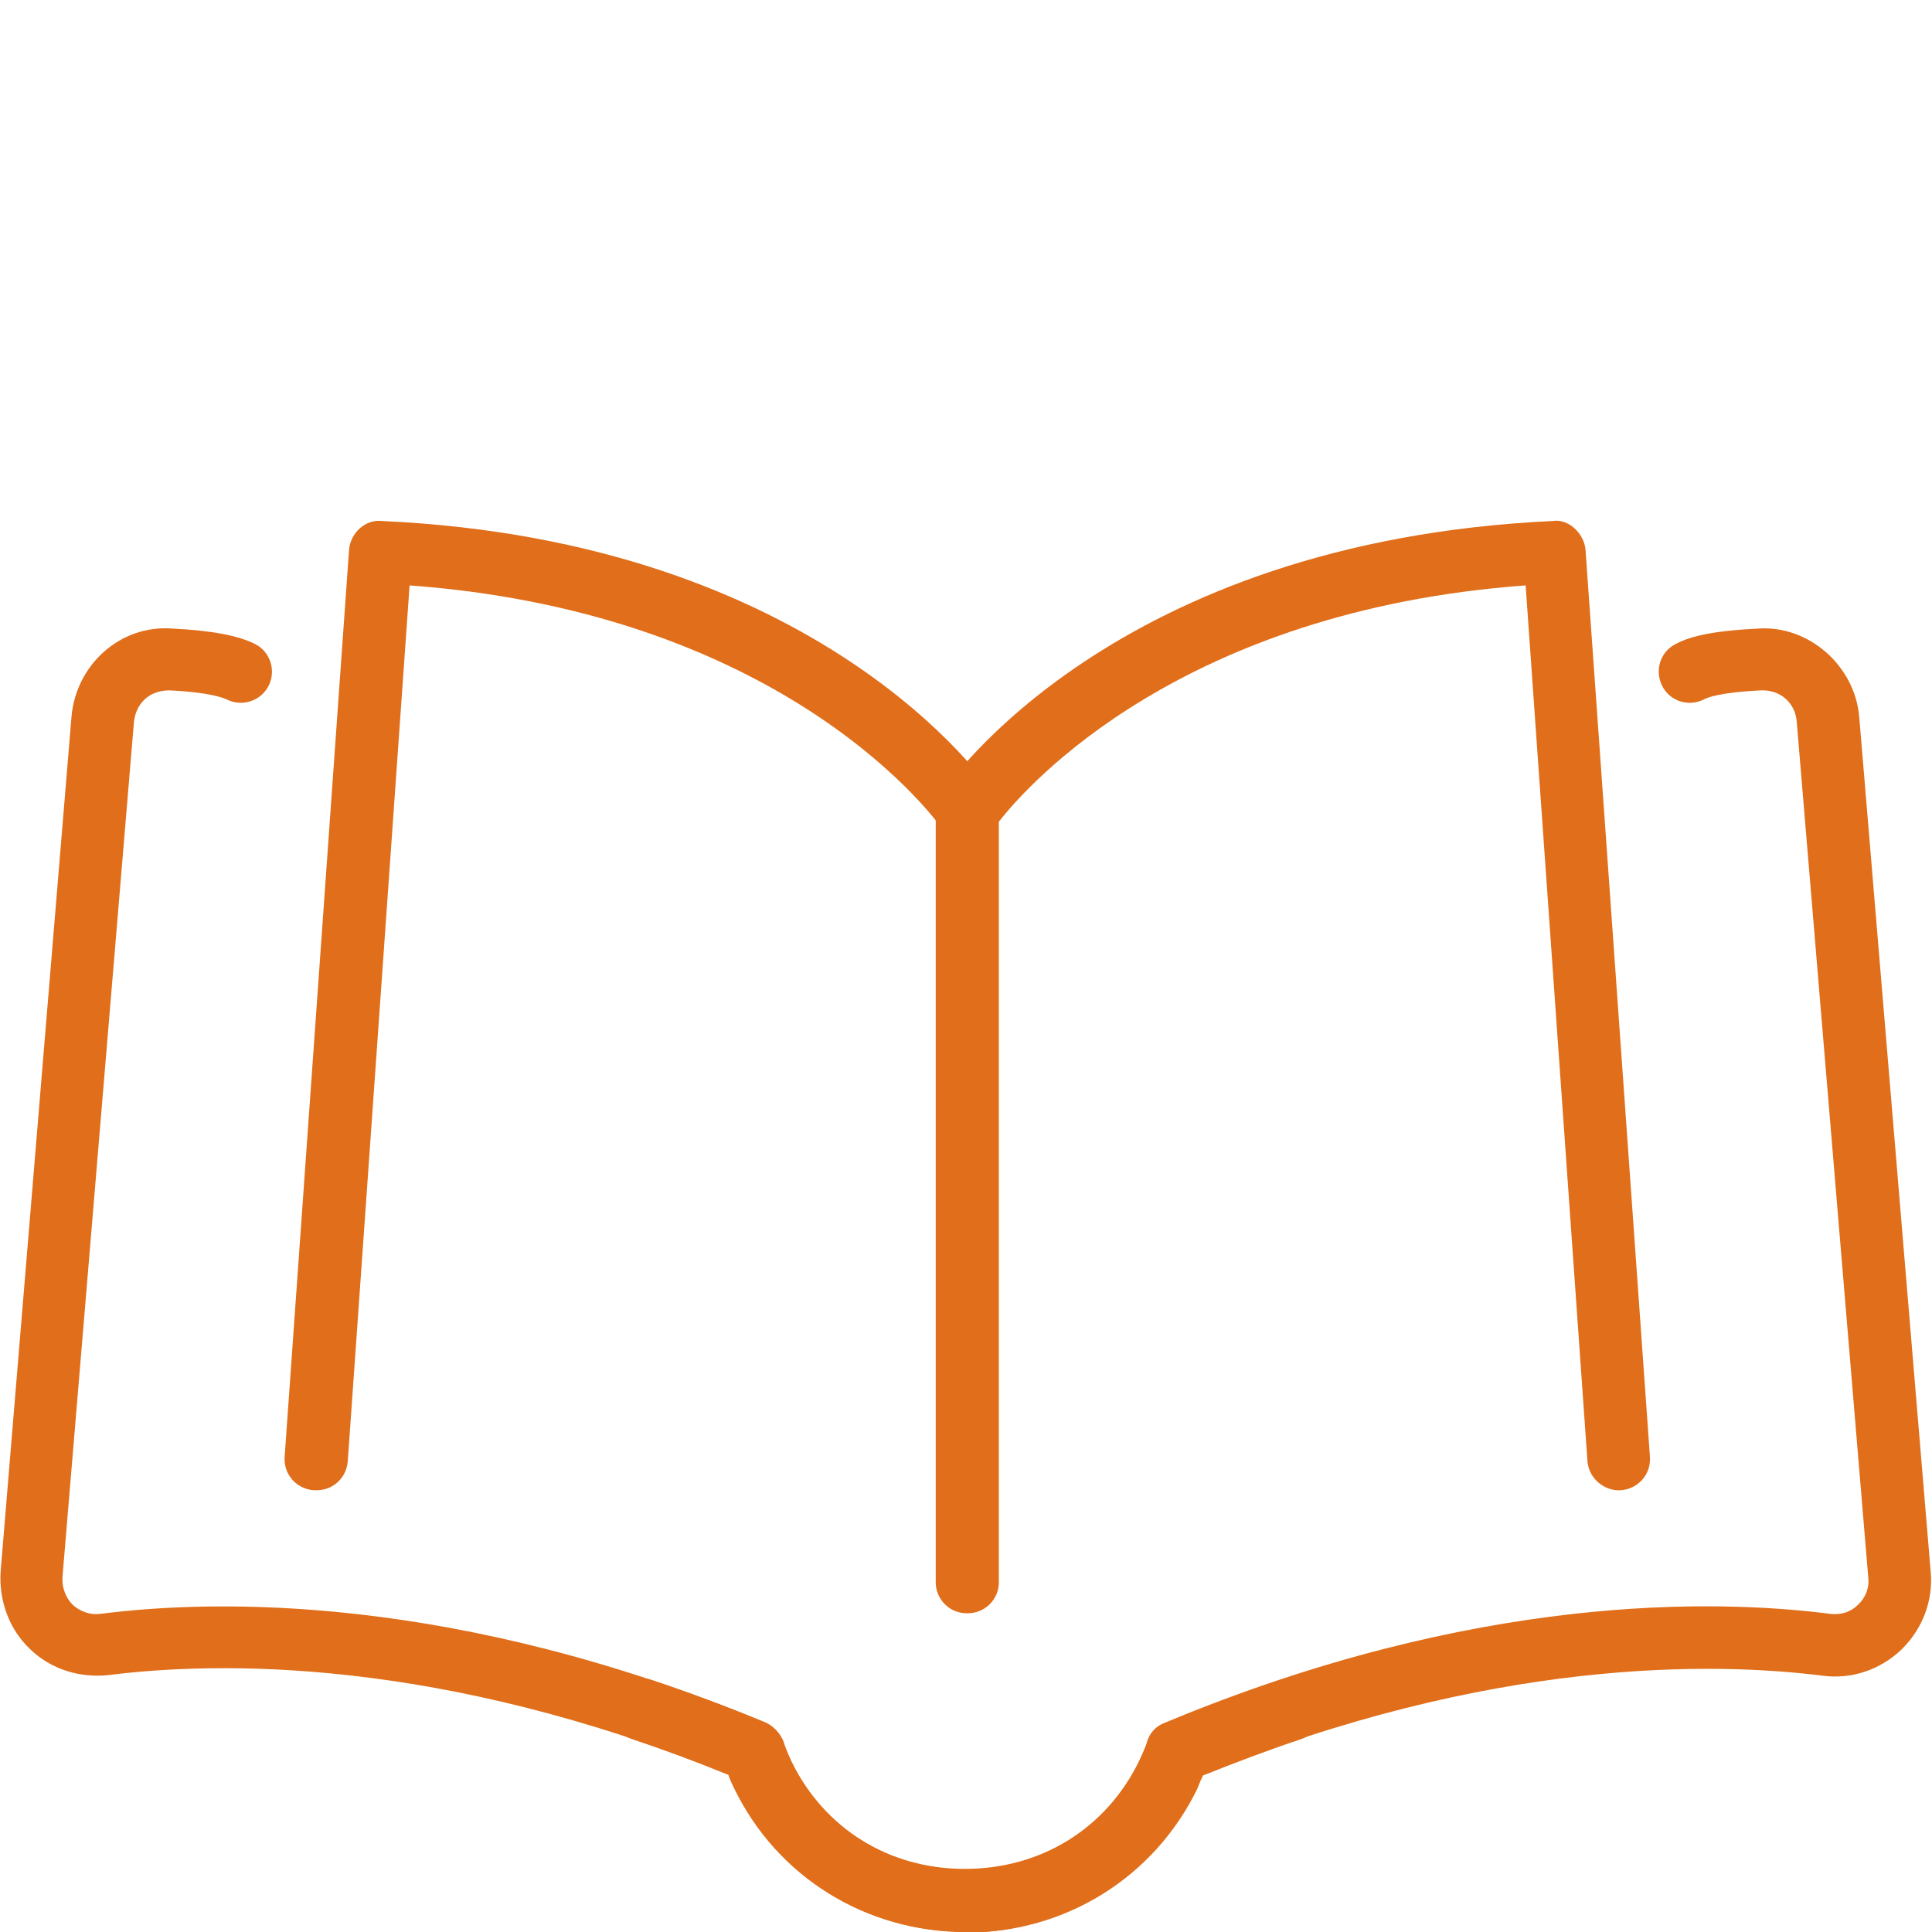
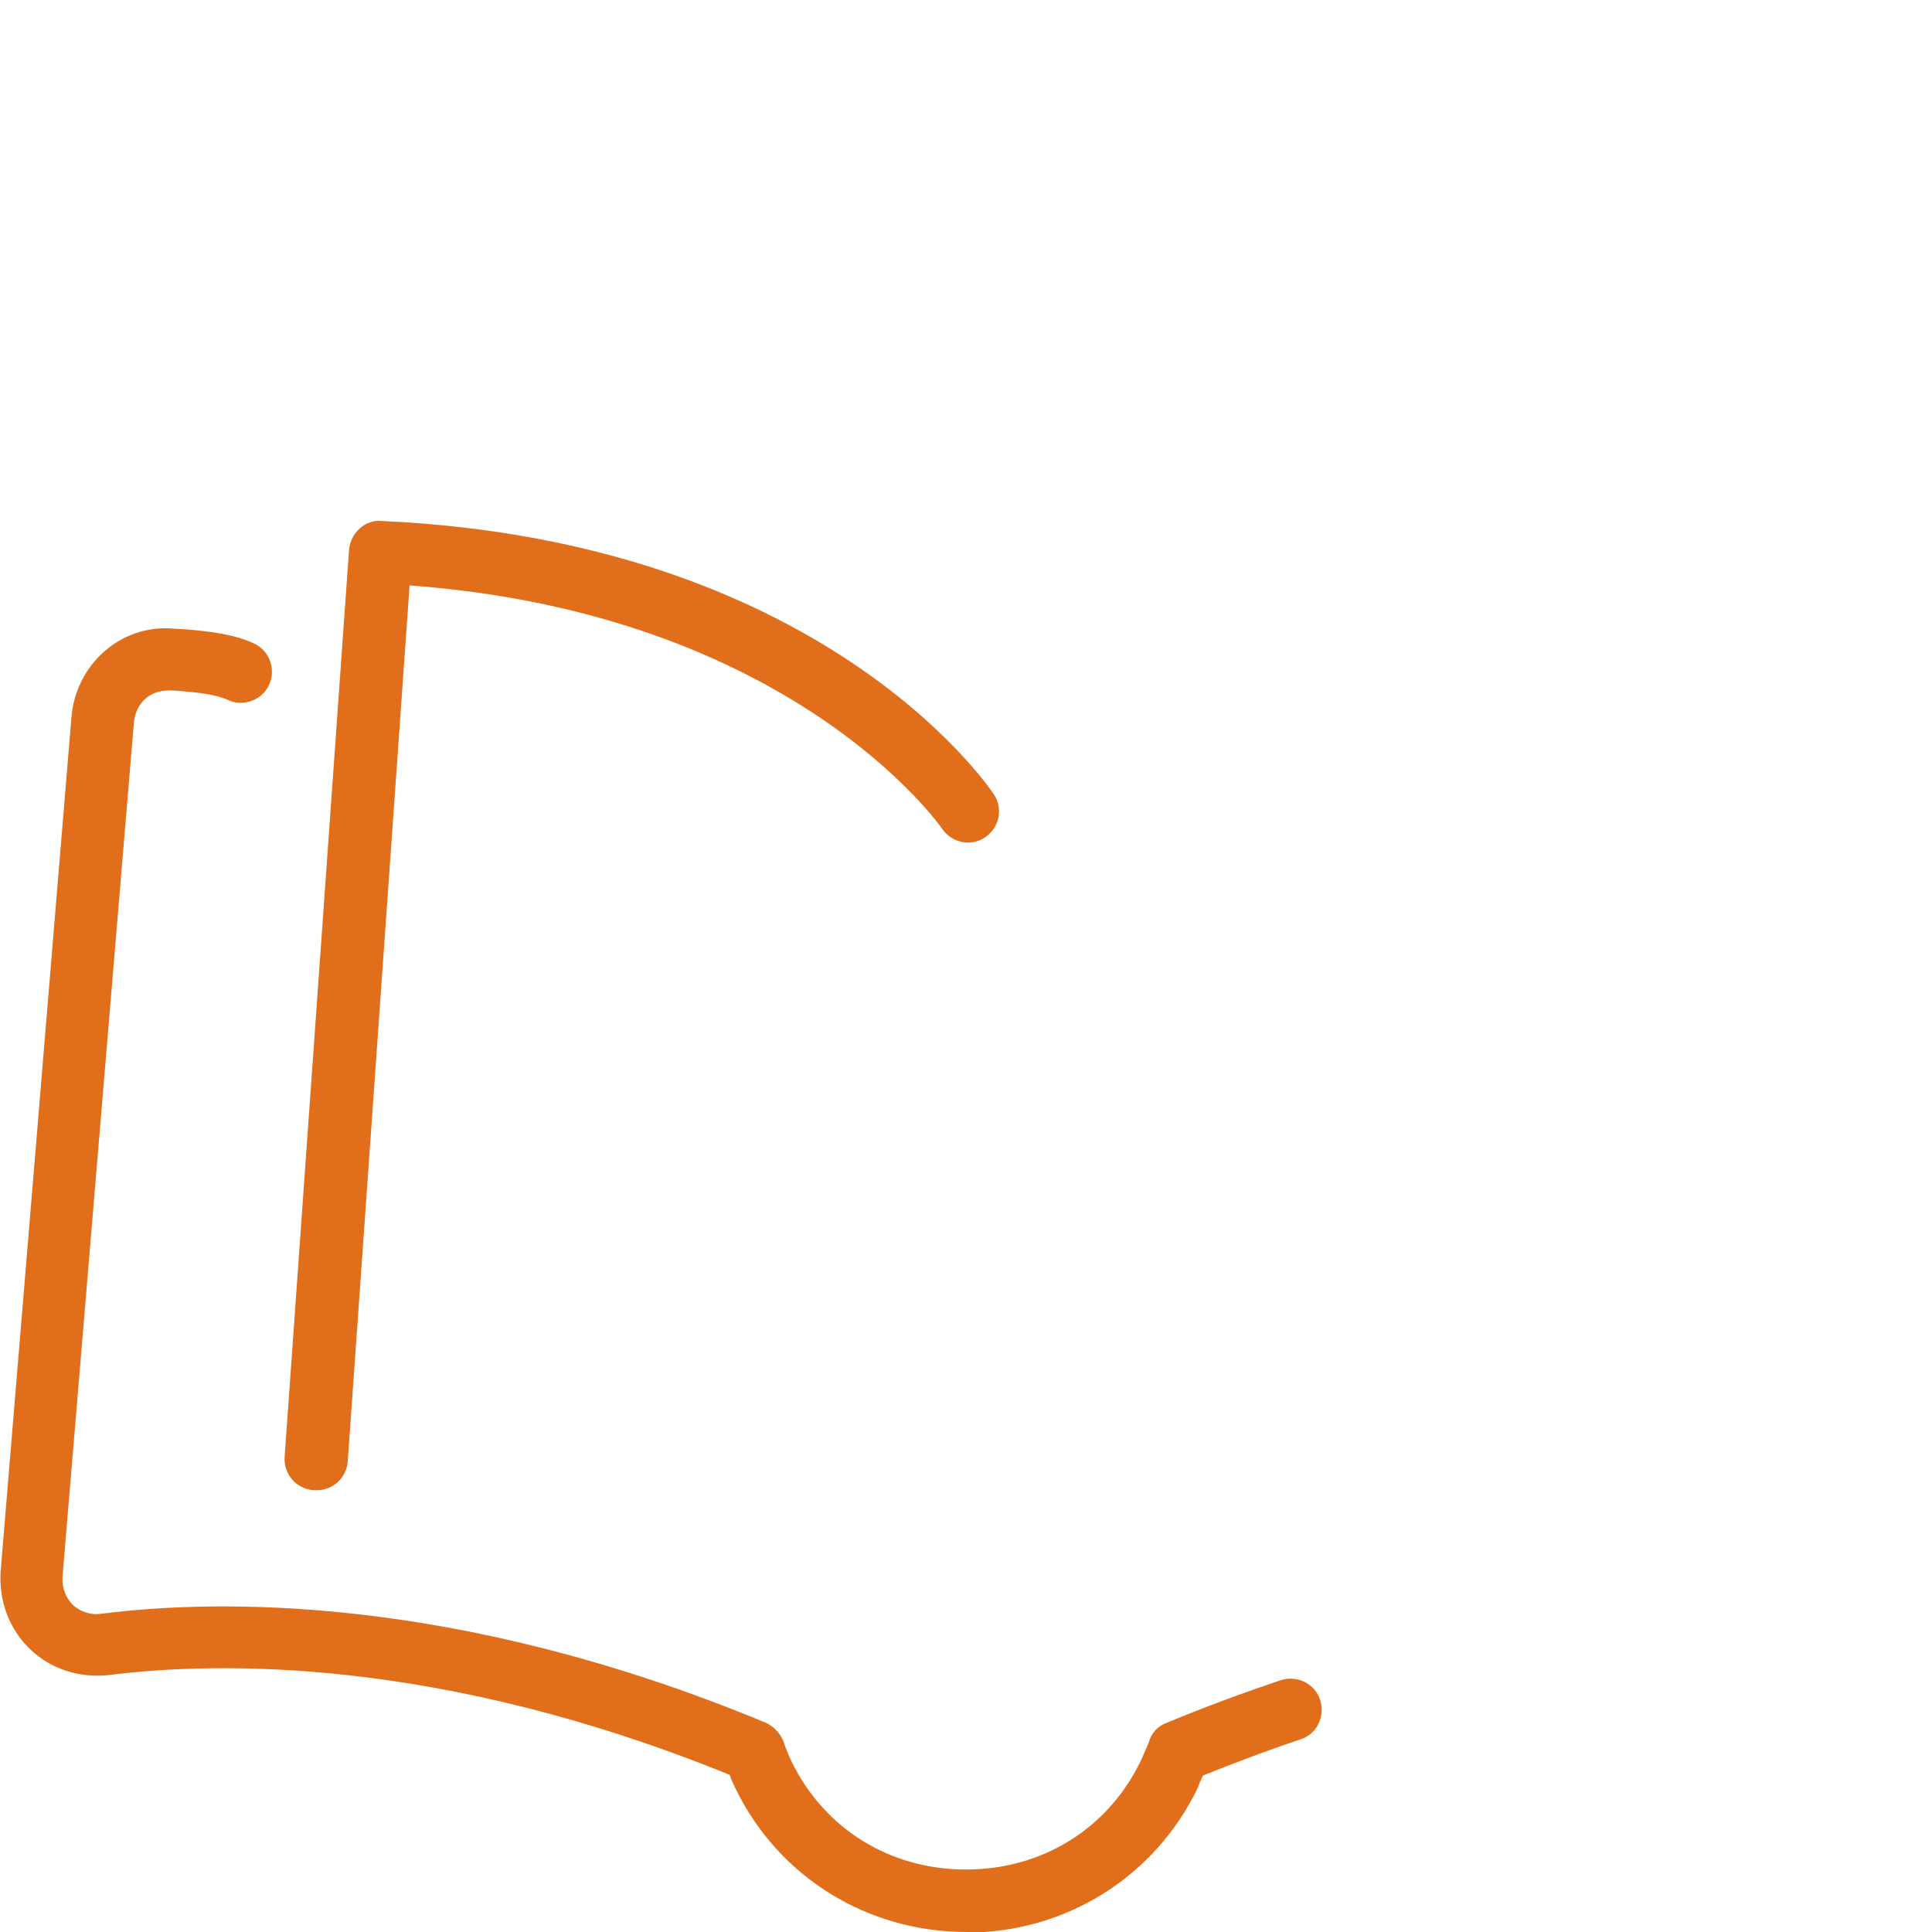
<svg xmlns="http://www.w3.org/2000/svg" id="Layer_2" width="30" height="30" viewBox="0 0 30 30">
  <defs>
    <style>.cls-1{fill:none;}.cls-2{fill:#e06e1a;}</style>
  </defs>
  <g id="Layer_1-2">
    <g>
      <rect id="Rectangle_145219" class="cls-1" width="30" height="30" />
      <g>
        <path class="cls-2" d="M4.9,23.14s-.02,0-.03,0c-.27-.02-.47-.25-.45-.52l1-14.08c.02-.26,.25-.48,.51-.45,6.81,.31,9.39,4.08,9.5,4.24,.15,.22,.09,.52-.13,.67-.22,.15-.52,.09-.67-.13-.02-.03-2.32-3.34-8.27-3.78l-.96,13.6c-.02,.26-.23,.45-.48,.45Z" />
-         <path class="cls-2" d="M15.01,25.05c-.27,0-.48-.22-.48-.48V12.6c0-.1,.03-.19,.08-.27,.11-.16,2.68-3.92,9.5-4.24,.24-.04,.49,.19,.51,.45l1,14.08c.02,.27-.18,.5-.45,.52-.25,.02-.5-.18-.52-.45l-.96-13.6c-5.33,.39-7.73,3.09-8.18,3.67v11.81c0,.27-.22,.48-.48,.48Z" />
        <path class="cls-2" d="M15.01,30c-1.54,0-2.92-.85-3.59-2.23-.04-.08-.07-.15-.09-.21-4.52-1.84-7.97-1.76-9.64-1.55-.45,.05-.9-.09-1.22-.4-.33-.31-.49-.76-.46-1.21L1.11,11.13c.07-.81,.76-1.43,1.56-1.37,.62,.03,1.03,.11,1.29,.24,.24,.12,.33,.42,.21,.65-.12,.24-.42,.33-.65,.21-.05-.02-.25-.11-.89-.14-.32,0-.52,.21-.55,.49L.97,24.49c-.01,.16,.05,.32,.16,.43,.12,.11,.28,.16,.43,.14,1.79-.23,5.51-.31,10.33,1.69,.13,.06,.23,.17,.28,.3,0,.01,.04,.13,.12,.3,.51,1.05,1.53,1.68,2.71,1.68s2.2-.63,2.71-1.68c.08-.17,.12-.28,.13-.3,.04-.14,.14-.25,.28-.3,.58-.24,1.17-.46,1.77-.66,.25-.08,.53,.05,.61,.31,.08,.25-.05,.53-.31,.61-.51,.17-1.01,.36-1.51,.56-.03,.06-.06,.13-.09,.21-.67,1.37-2.04,2.23-3.59,2.23Z" />
-         <path class="cls-2" d="M14.99,30c-1.54,0-2.92-.85-3.59-2.23-.04-.08-.07-.15-.09-.21-.49-.2-1-.39-1.51-.56-.25-.09-.39-.36-.31-.61,.09-.25,.36-.39,.61-.31,.6,.2,1.19,.42,1.77,.66,.13,.05,.23,.17,.28,.3,0,.01,.04,.13,.12,.3,.51,1.05,1.53,1.68,2.71,1.68,1.19,0,2.2-.63,2.71-1.68,.08-.17,.12-.28,.12-.29,.04-.14,.14-.25,.28-.3,4.82-2.01,8.54-1.92,10.33-1.69,.17,.02,.32-.03,.43-.14,.12-.11,.18-.27,.16-.43l-1.11-13.28c-.02-.29-.25-.5-.55-.49-.66,.03-.86,.12-.89,.14-.24,.12-.53,.03-.65-.21-.12-.24-.03-.53,.21-.65,.26-.14,.67-.21,1.29-.24,.77-.05,1.49,.57,1.56,1.37l1.11,13.28c.04,.45-.13,.89-.46,1.21-.33,.31-.77,.46-1.22,.4-1.67-.21-5.13-.29-9.65,1.55-.03,.06-.06,.13-.09,.21-.67,1.37-2.04,2.23-3.58,2.23h0Z" />
      </g>
    </g>
  </g>
</svg>